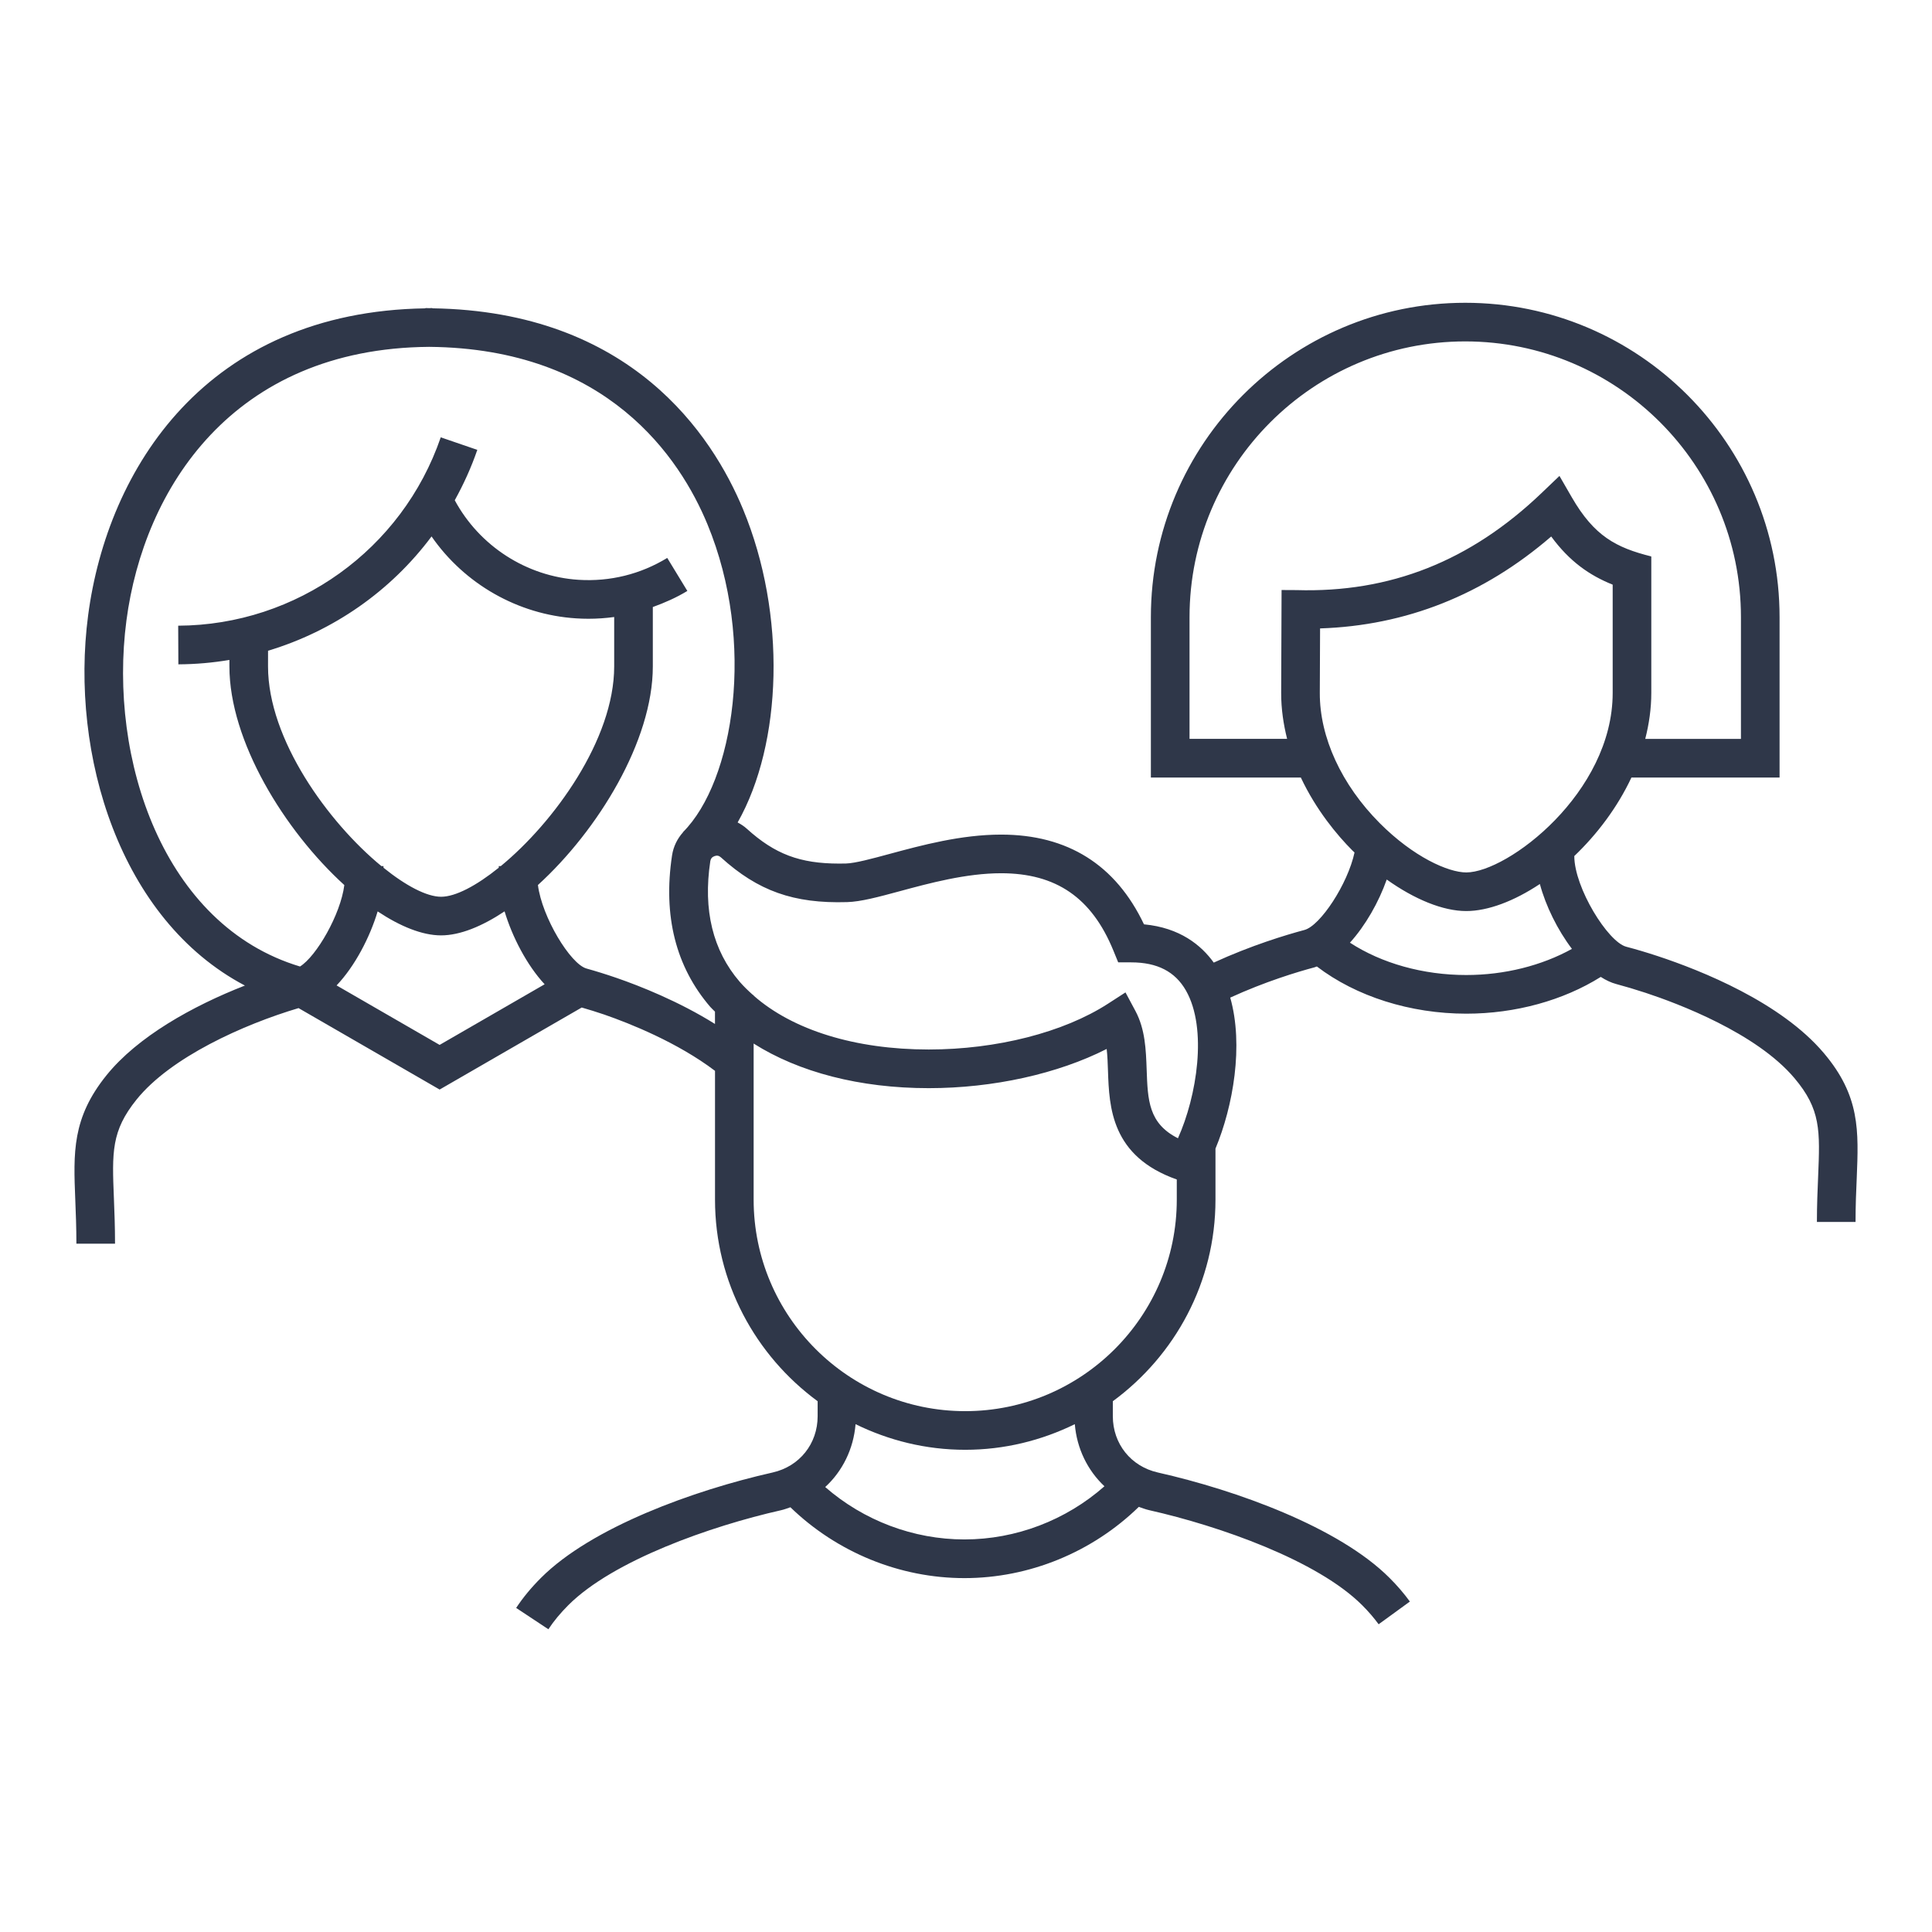
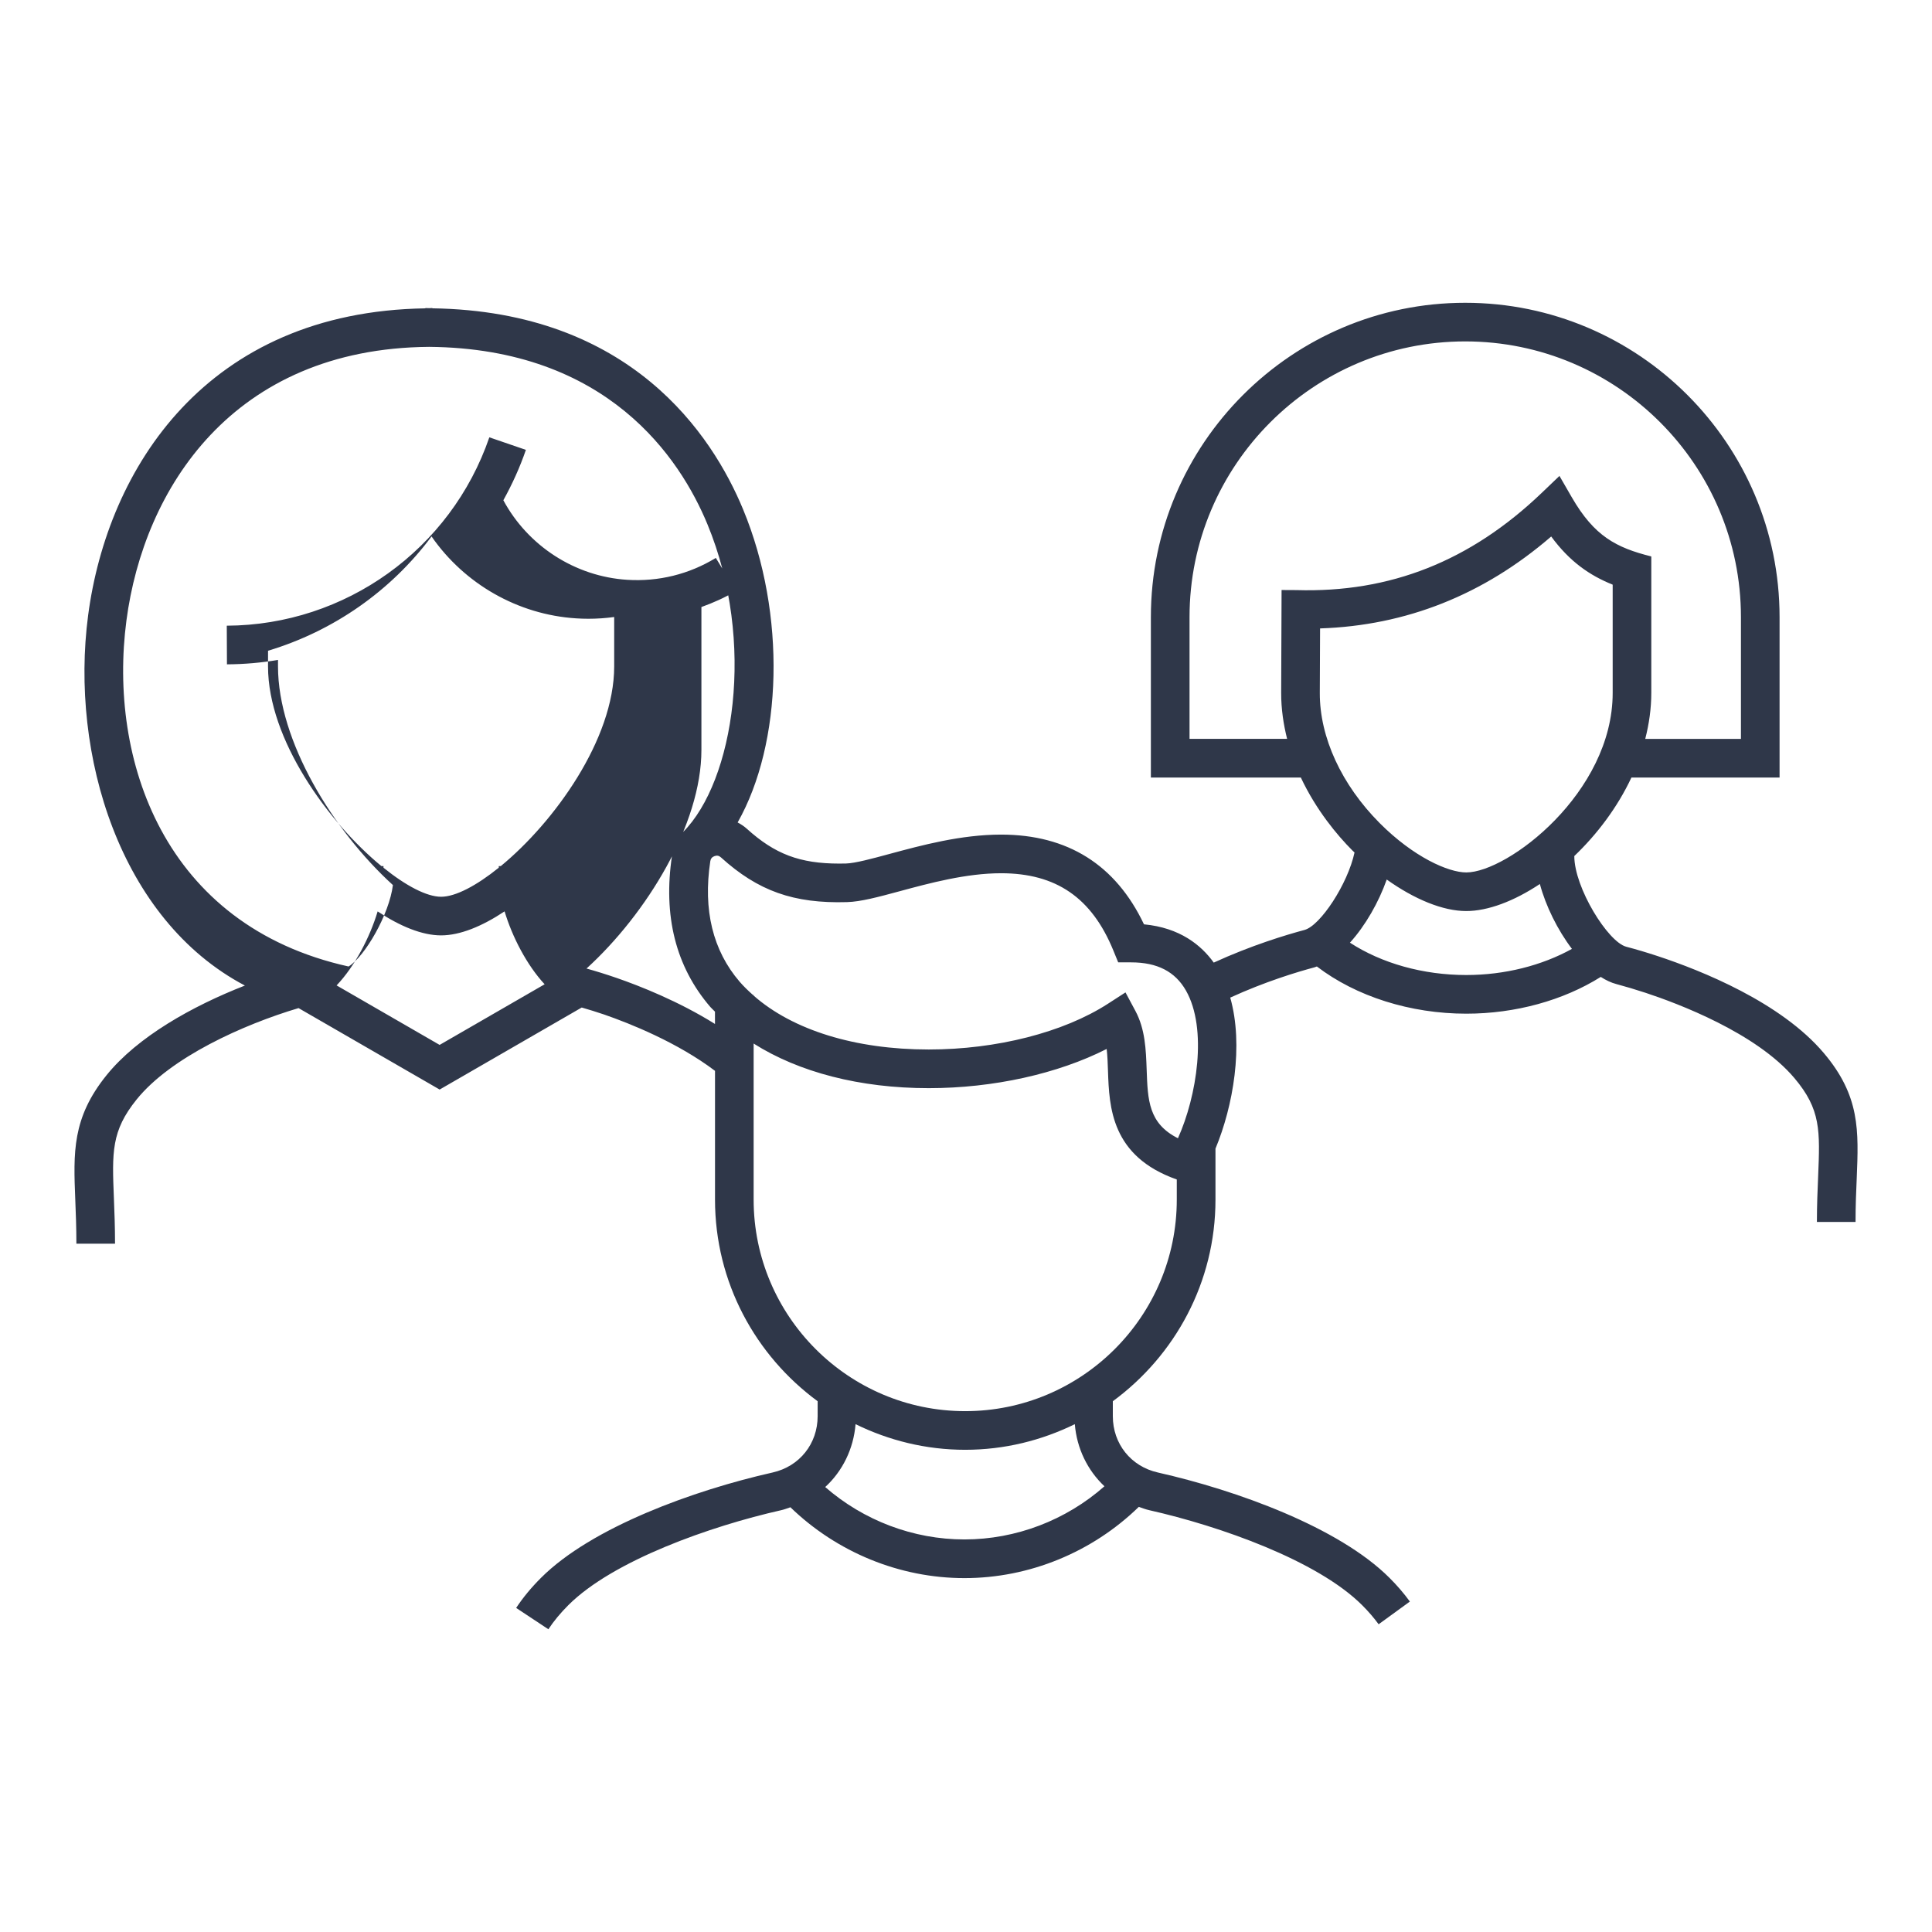
<svg xmlns="http://www.w3.org/2000/svg" version="1.1" id="Layer_1" x="0px" y="0px" viewBox="0 0 100 100" style="enable-background:new 0 0 100 100;" xml:space="preserve">
  <style type="text/css">
	.st0{fill:#2F3749;}
</style>
-   <path class="st0" d="M94.402,54.508c-2.227-2.633-6.342-4.274-8.598-5.02c-0.57-0.188-1.119-0.351-1.633-0.486  c-0.947-0.253-2.684-3.054-2.686-4.693c1.174-1.122,2.229-2.51,2.957-4.064h7.668v-8.303c0-8.971-7.299-16.27-16.271-16.27  c-8.971,0-16.27,7.298-16.27,16.27v8.303h7.762c0.791,1.679,1.875,2.98,2.666,3.773c0.037,0.037,0.076,0.07,0.113,0.106  c-0.352,1.636-1.77,3.791-2.592,4.011c-0.959,0.257-2.746,0.796-4.695,1.689c-0.646-0.9-1.75-1.806-3.611-1.981  c-1.465-3.082-3.951-4.644-7.396-4.644c-2.077,0-4.124,0.555-5.769,0.999c-0.918,0.249-1.785,0.483-2.258,0.497l-0.353,0.004  c-2.032,0-3.327-0.488-4.78-1.803c-0.145-0.132-0.307-0.236-0.476-0.326c2.316-4.088,2.536-10.766,0.281-16.208  c-1.592-3.845-5.802-10.253-16.085-10.404v-0.014c-0.058,0-0.109,0.007-0.167,0.007c-0.065,0-0.125-0.007-0.191-0.007v0.016  C10.685,16.133,5.563,24.245,4.561,31.854c-0.948,7.2,1.639,15.748,8.115,19.158c-2.722,1.063-5.555,2.65-7.161,4.64  c-1.789,2.216-1.717,3.998-1.618,6.464c0.026,0.666,0.057,1.407,0.057,2.257h2c0-0.88-0.031-1.647-0.058-2.337  c-0.097-2.4-0.141-3.496,1.176-5.128c1.766-2.188,5.524-3.879,8.381-4.729l7.303,4.216l7.354-4.246  c0.374,0.109,0.754,0.224,1.158,0.362c1.344,0.465,3.801,1.447,5.741,2.916v6.666c0,4.282,2.099,8.074,5.312,10.434v0.775  c0,1.428-0.937,2.6-2.33,2.914C35.912,77.135,30.62,79.05,28,81.671c-0.508,0.508-0.928,1.017-1.284,1.555l1.668,1.104  c0.282-0.426,0.619-0.833,1.03-1.245c2.32-2.32,7.385-4.099,11.017-4.917c0.167-0.037,0.322-0.1,0.481-0.152  c2.404,2.328,5.652,3.667,9.007,3.667c3.368,0,6.62-1.346,9.026-3.688c0.18,0.063,0.355,0.13,0.545,0.173  c3.631,0.818,8.695,2.597,11.016,4.917c0.324,0.323,0.609,0.655,0.852,0.987l1.617-1.176c-0.303-0.416-0.656-0.829-1.055-1.226  c-2.619-2.62-7.912-4.535-11.99-5.454c-1.393-0.314-2.33-1.485-2.33-2.914v-0.775c3.213-2.359,5.313-6.151,5.313-10.434v-2.64  c0.916-2.201,1.465-5.347,0.764-7.817c1.809-0.828,3.469-1.329,4.361-1.567c0.041-0.011,0.082-0.031,0.123-0.044  c2.033,1.552,4.836,2.443,7.734,2.443c2.541,0,5.02-0.686,6.961-1.903c0.266,0.171,0.535,0.299,0.805,0.37  c0.479,0.128,0.99,0.281,1.521,0.455c1.654,0.546,5.715,2.068,7.695,4.41c1.375,1.627,1.328,2.718,1.229,5.108  c-0.029,0.689-0.063,1.458-0.063,2.339h2c0-0.85,0.031-1.59,0.061-2.255C96.205,58.518,96.281,56.73,94.402,54.508z M43.844,46.693  c0.711-0.02,1.601-0.26,2.727-0.564c1.53-0.414,3.435-0.93,5.246-0.93c2.848,0,4.691,1.269,5.807,3.992l0.254,0.621h0.672  c1.35,0,2.277,0.478,2.836,1.461c1.125,1.977,0.559,5.479-0.416,7.643c-1.523-0.768-1.564-1.969-1.619-3.553  c-0.037-1.027-0.074-2.089-0.584-3.04l-0.512-0.956l-0.912,0.589c-2.293,1.481-5.76,2.366-9.271,2.366  c-3.812,0-7.04-1.007-9.062-2.787v-0.031h-0.032c-0.248-0.221-0.484-0.447-0.693-0.689c-1.39-1.617-1.902-3.716-1.52-6.24  c0.02-0.131,0.091-0.217,0.217-0.262c0.127-0.047,0.233-0.026,0.334,0.066C39.232,46.114,41.075,46.775,43.844,46.693z   M17.422,51.005c0.947-0.996,1.723-2.49,2.125-3.831c1.168,0.776,2.308,1.241,3.284,1.241c0.977,0,2.118-0.466,3.286-1.243  c0.395,1.316,1.149,2.778,2.073,3.774l-5.435,3.138L17.422,51.005z M13.874,33.682c3.381-1.016,6.356-3.091,8.463-5.916  c1.7,2.455,4.468,4.049,7.484,4.24c0.212,0.014,0.423,0.021,0.634,0.021c0.449,0,0.895-0.031,1.335-0.091v2.558  c0,3.782-3.12,8.076-5.869,10.335h-0.105v0.083c-1.156,0.932-2.24,1.504-2.985,1.504c-0.744,0-1.827-0.571-2.982-1.503V44.83h-0.107  c-2.749-2.259-5.869-6.553-5.869-10.336L13.874,33.682L13.874,33.682z M31.92,50.619c-0.546-0.188-1.072-0.352-1.562-0.488  c-0.833-0.232-2.306-2.661-2.515-4.323c3.108-2.83,5.947-7.459,5.947-11.314V31.42c0.616-0.223,1.218-0.487,1.787-0.833  l-1.041-1.709c-1.384,0.845-2.965,1.236-4.588,1.133c-2.693-0.171-5.132-1.748-6.41-4.118c0.457-0.826,0.853-1.694,1.167-2.608  l-1.892-0.649c-1.993,5.804-7.454,9.722-13.59,9.75l0.009,2c0.896-0.004,1.778-0.083,2.642-0.228v0.337  c0,3.856,2.84,8.486,5.948,11.316c-0.192,1.524-1.445,3.687-2.294,4.215C8.443,47.9,5.601,39.28,6.544,32.117  c0.897-6.813,5.489-14.083,15.667-14.164c9.244,0.081,12.993,5.771,14.403,9.176c2.533,6.117,1.368,13.31-1.262,15.941l0.005,0.005  c-0.296,0.33-0.502,0.737-0.572,1.202c-0.473,3.127,0.194,5.766,1.981,7.843c0.073,0.085,0.164,0.159,0.241,0.242V53  C35.129,51.826,33.116,51.033,31.92,50.619z M57.166,76.929c-1.99,1.756-4.578,2.752-7.249,2.752c-2.646,0-5.219-0.98-7.204-2.712  c0.9-0.826,1.466-1.978,1.571-3.254c1.716,0.841,3.637,1.326,5.674,1.326s3.957-0.485,5.674-1.326  C55.736,74.972,56.289,76.104,57.166,76.929z M49.959,73.041c-6.038,0-10.951-4.912-10.951-10.949v-8.078  c2.34,1.482,5.492,2.309,9.062,2.309c3.346,0,6.686-0.746,9.211-2.029c0.041,0.354,0.055,0.742,0.068,1.14  c0.064,1.873,0.164,4.419,3.561,5.616v1.043C60.91,68.129,55.996,73.041,49.959,73.041z M61.57,38.244v-6.303  c0-7.868,6.4-14.27,14.27-14.27s14.271,6.401,14.271,14.27v6.303h-4.953c0.197-0.772,0.313-1.568,0.313-2.379v-7.054h-0.008  l0.002-0.011c-1.816-0.454-2.951-1.052-4.111-3.063l-0.637-1.103l-0.92,0.88c-3.691,3.53-7.846,5.175-12.695,5.029l-0.768-0.004  l-0.021,5.32c-0.002,0.846,0.121,1.635,0.307,2.383h-5.05V38.244z M68.313,35.869l0.014-3.342c4.439-0.146,8.457-1.73,11.963-4.758  c0.949,1.293,1.984,2.012,3.182,2.493v5.604c0,5.172-5.441,9.291-7.578,9.291c-0.934,0-2.732-0.799-4.479-2.551  C69.436,40.619,68.305,38.164,68.313,35.869z M69.873,48.793c0.803-0.887,1.49-2.096,1.904-3.269  c1.439,1.027,2.914,1.632,4.115,1.632c1.125,0,2.479-0.514,3.811-1.4c0.305,1.136,0.912,2.371,1.66,3.358  c-1.559,0.864-3.482,1.353-5.471,1.353C73.66,50.467,71.514,49.862,69.873,48.793z" />
+   <path class="st0" d="M94.402,54.508c-2.227-2.633-6.342-4.274-8.598-5.02c-0.57-0.188-1.119-0.351-1.633-0.486  c-0.947-0.253-2.684-3.054-2.686-4.693c1.174-1.122,2.229-2.51,2.957-4.064h7.668v-8.303c0-8.971-7.299-16.27-16.271-16.27  c-8.971,0-16.27,7.298-16.27,16.27v8.303h7.762c0.791,1.679,1.875,2.98,2.666,3.773c0.037,0.037,0.076,0.07,0.113,0.106  c-0.352,1.636-1.77,3.791-2.592,4.011c-0.959,0.257-2.746,0.796-4.695,1.689c-0.646-0.9-1.75-1.806-3.611-1.981  c-1.465-3.082-3.951-4.644-7.396-4.644c-2.077,0-4.124,0.555-5.769,0.999c-0.918,0.249-1.785,0.483-2.258,0.497l-0.353,0.004  c-2.032,0-3.327-0.488-4.78-1.803c-0.145-0.132-0.307-0.236-0.476-0.326c2.316-4.088,2.536-10.766,0.281-16.208  c-1.592-3.845-5.802-10.253-16.085-10.404v-0.014c-0.058,0-0.109,0.007-0.167,0.007c-0.065,0-0.125-0.007-0.191-0.007v0.016  C10.685,16.133,5.563,24.245,4.561,31.854c-0.948,7.2,1.639,15.748,8.115,19.158c-2.722,1.063-5.555,2.65-7.161,4.64  c-1.789,2.216-1.717,3.998-1.618,6.464c0.026,0.666,0.057,1.407,0.057,2.257h2c0-0.88-0.031-1.647-0.058-2.337  c-0.097-2.4-0.141-3.496,1.176-5.128c1.766-2.188,5.524-3.879,8.381-4.729l7.303,4.216l7.354-4.246  c0.374,0.109,0.754,0.224,1.158,0.362c1.344,0.465,3.801,1.447,5.741,2.916v6.666c0,4.282,2.099,8.074,5.312,10.434v0.775  c0,1.428-0.937,2.6-2.33,2.914C35.912,77.135,30.62,79.05,28,81.671c-0.508,0.508-0.928,1.017-1.284,1.555l1.668,1.104  c0.282-0.426,0.619-0.833,1.03-1.245c2.32-2.32,7.385-4.099,11.017-4.917c0.167-0.037,0.322-0.1,0.481-0.152  c2.404,2.328,5.652,3.667,9.007,3.667c3.368,0,6.62-1.346,9.026-3.688c0.18,0.063,0.355,0.13,0.545,0.173  c3.631,0.818,8.695,2.597,11.016,4.917c0.324,0.323,0.609,0.655,0.852,0.987l1.617-1.176c-0.303-0.416-0.656-0.829-1.055-1.226  c-2.619-2.62-7.912-4.535-11.99-5.454c-1.393-0.314-2.33-1.485-2.33-2.914v-0.775c3.213-2.359,5.313-6.151,5.313-10.434v-2.64  c0.916-2.201,1.465-5.347,0.764-7.817c1.809-0.828,3.469-1.329,4.361-1.567c0.041-0.011,0.082-0.031,0.123-0.044  c2.033,1.552,4.836,2.443,7.734,2.443c2.541,0,5.02-0.686,6.961-1.903c0.266,0.171,0.535,0.299,0.805,0.37  c0.479,0.128,0.99,0.281,1.521,0.455c1.654,0.546,5.715,2.068,7.695,4.41c1.375,1.627,1.328,2.718,1.229,5.108  c-0.029,0.689-0.063,1.458-0.063,2.339h2c0-0.85,0.031-1.59,0.061-2.255C96.205,58.518,96.281,56.73,94.402,54.508z M43.844,46.693  c0.711-0.02,1.601-0.26,2.727-0.564c1.53-0.414,3.435-0.93,5.246-0.93c2.848,0,4.691,1.269,5.807,3.992l0.254,0.621h0.672  c1.35,0,2.277,0.478,2.836,1.461c1.125,1.977,0.559,5.479-0.416,7.643c-1.523-0.768-1.564-1.969-1.619-3.553  c-0.037-1.027-0.074-2.089-0.584-3.04l-0.512-0.956l-0.912,0.589c-2.293,1.481-5.76,2.366-9.271,2.366  c-3.812,0-7.04-1.007-9.062-2.787v-0.031h-0.032c-0.248-0.221-0.484-0.447-0.693-0.689c-1.39-1.617-1.902-3.716-1.52-6.24  c0.02-0.131,0.091-0.217,0.217-0.262c0.127-0.047,0.233-0.026,0.334,0.066C39.232,46.114,41.075,46.775,43.844,46.693z   M17.422,51.005c0.947-0.996,1.723-2.49,2.125-3.831c1.168,0.776,2.308,1.241,3.284,1.241c0.977,0,2.118-0.466,3.286-1.243  c0.395,1.316,1.149,2.778,2.073,3.774l-5.435,3.138L17.422,51.005z M13.874,33.682c3.381-1.016,6.356-3.091,8.463-5.916  c1.7,2.455,4.468,4.049,7.484,4.24c0.212,0.014,0.423,0.021,0.634,0.021c0.449,0,0.895-0.031,1.335-0.091v2.558  c0,3.782-3.12,8.076-5.869,10.335h-0.105v0.083c-1.156,0.932-2.24,1.504-2.985,1.504c-0.744,0-1.827-0.571-2.982-1.503V44.83h-0.107  c-2.749-2.259-5.869-6.553-5.869-10.336L13.874,33.682L13.874,33.682z M31.92,50.619c-0.546-0.188-1.072-0.352-1.562-0.488  c3.108-2.83,5.947-7.459,5.947-11.314V31.42c0.616-0.223,1.218-0.487,1.787-0.833  l-1.041-1.709c-1.384,0.845-2.965,1.236-4.588,1.133c-2.693-0.171-5.132-1.748-6.41-4.118c0.457-0.826,0.853-1.694,1.167-2.608  l-1.892-0.649c-1.993,5.804-7.454,9.722-13.59,9.75l0.009,2c0.896-0.004,1.778-0.083,2.642-0.228v0.337  c0,3.856,2.84,8.486,5.948,11.316c-0.192,1.524-1.445,3.687-2.294,4.215C8.443,47.9,5.601,39.28,6.544,32.117  c0.897-6.813,5.489-14.083,15.667-14.164c9.244,0.081,12.993,5.771,14.403,9.176c2.533,6.117,1.368,13.31-1.262,15.941l0.005,0.005  c-0.296,0.33-0.502,0.737-0.572,1.202c-0.473,3.127,0.194,5.766,1.981,7.843c0.073,0.085,0.164,0.159,0.241,0.242V53  C35.129,51.826,33.116,51.033,31.92,50.619z M57.166,76.929c-1.99,1.756-4.578,2.752-7.249,2.752c-2.646,0-5.219-0.98-7.204-2.712  c0.9-0.826,1.466-1.978,1.571-3.254c1.716,0.841,3.637,1.326,5.674,1.326s3.957-0.485,5.674-1.326  C55.736,74.972,56.289,76.104,57.166,76.929z M49.959,73.041c-6.038,0-10.951-4.912-10.951-10.949v-8.078  c2.34,1.482,5.492,2.309,9.062,2.309c3.346,0,6.686-0.746,9.211-2.029c0.041,0.354,0.055,0.742,0.068,1.14  c0.064,1.873,0.164,4.419,3.561,5.616v1.043C60.91,68.129,55.996,73.041,49.959,73.041z M61.57,38.244v-6.303  c0-7.868,6.4-14.27,14.27-14.27s14.271,6.401,14.271,14.27v6.303h-4.953c0.197-0.772,0.313-1.568,0.313-2.379v-7.054h-0.008  l0.002-0.011c-1.816-0.454-2.951-1.052-4.111-3.063l-0.637-1.103l-0.92,0.88c-3.691,3.53-7.846,5.175-12.695,5.029l-0.768-0.004  l-0.021,5.32c-0.002,0.846,0.121,1.635,0.307,2.383h-5.05V38.244z M68.313,35.869l0.014-3.342c4.439-0.146,8.457-1.73,11.963-4.758  c0.949,1.293,1.984,2.012,3.182,2.493v5.604c0,5.172-5.441,9.291-7.578,9.291c-0.934,0-2.732-0.799-4.479-2.551  C69.436,40.619,68.305,38.164,68.313,35.869z M69.873,48.793c0.803-0.887,1.49-2.096,1.904-3.269  c1.439,1.027,2.914,1.632,4.115,1.632c1.125,0,2.479-0.514,3.811-1.4c0.305,1.136,0.912,2.371,1.66,3.358  c-1.559,0.864-3.482,1.353-5.471,1.353C73.66,50.467,71.514,49.862,69.873,48.793z" />
</svg>